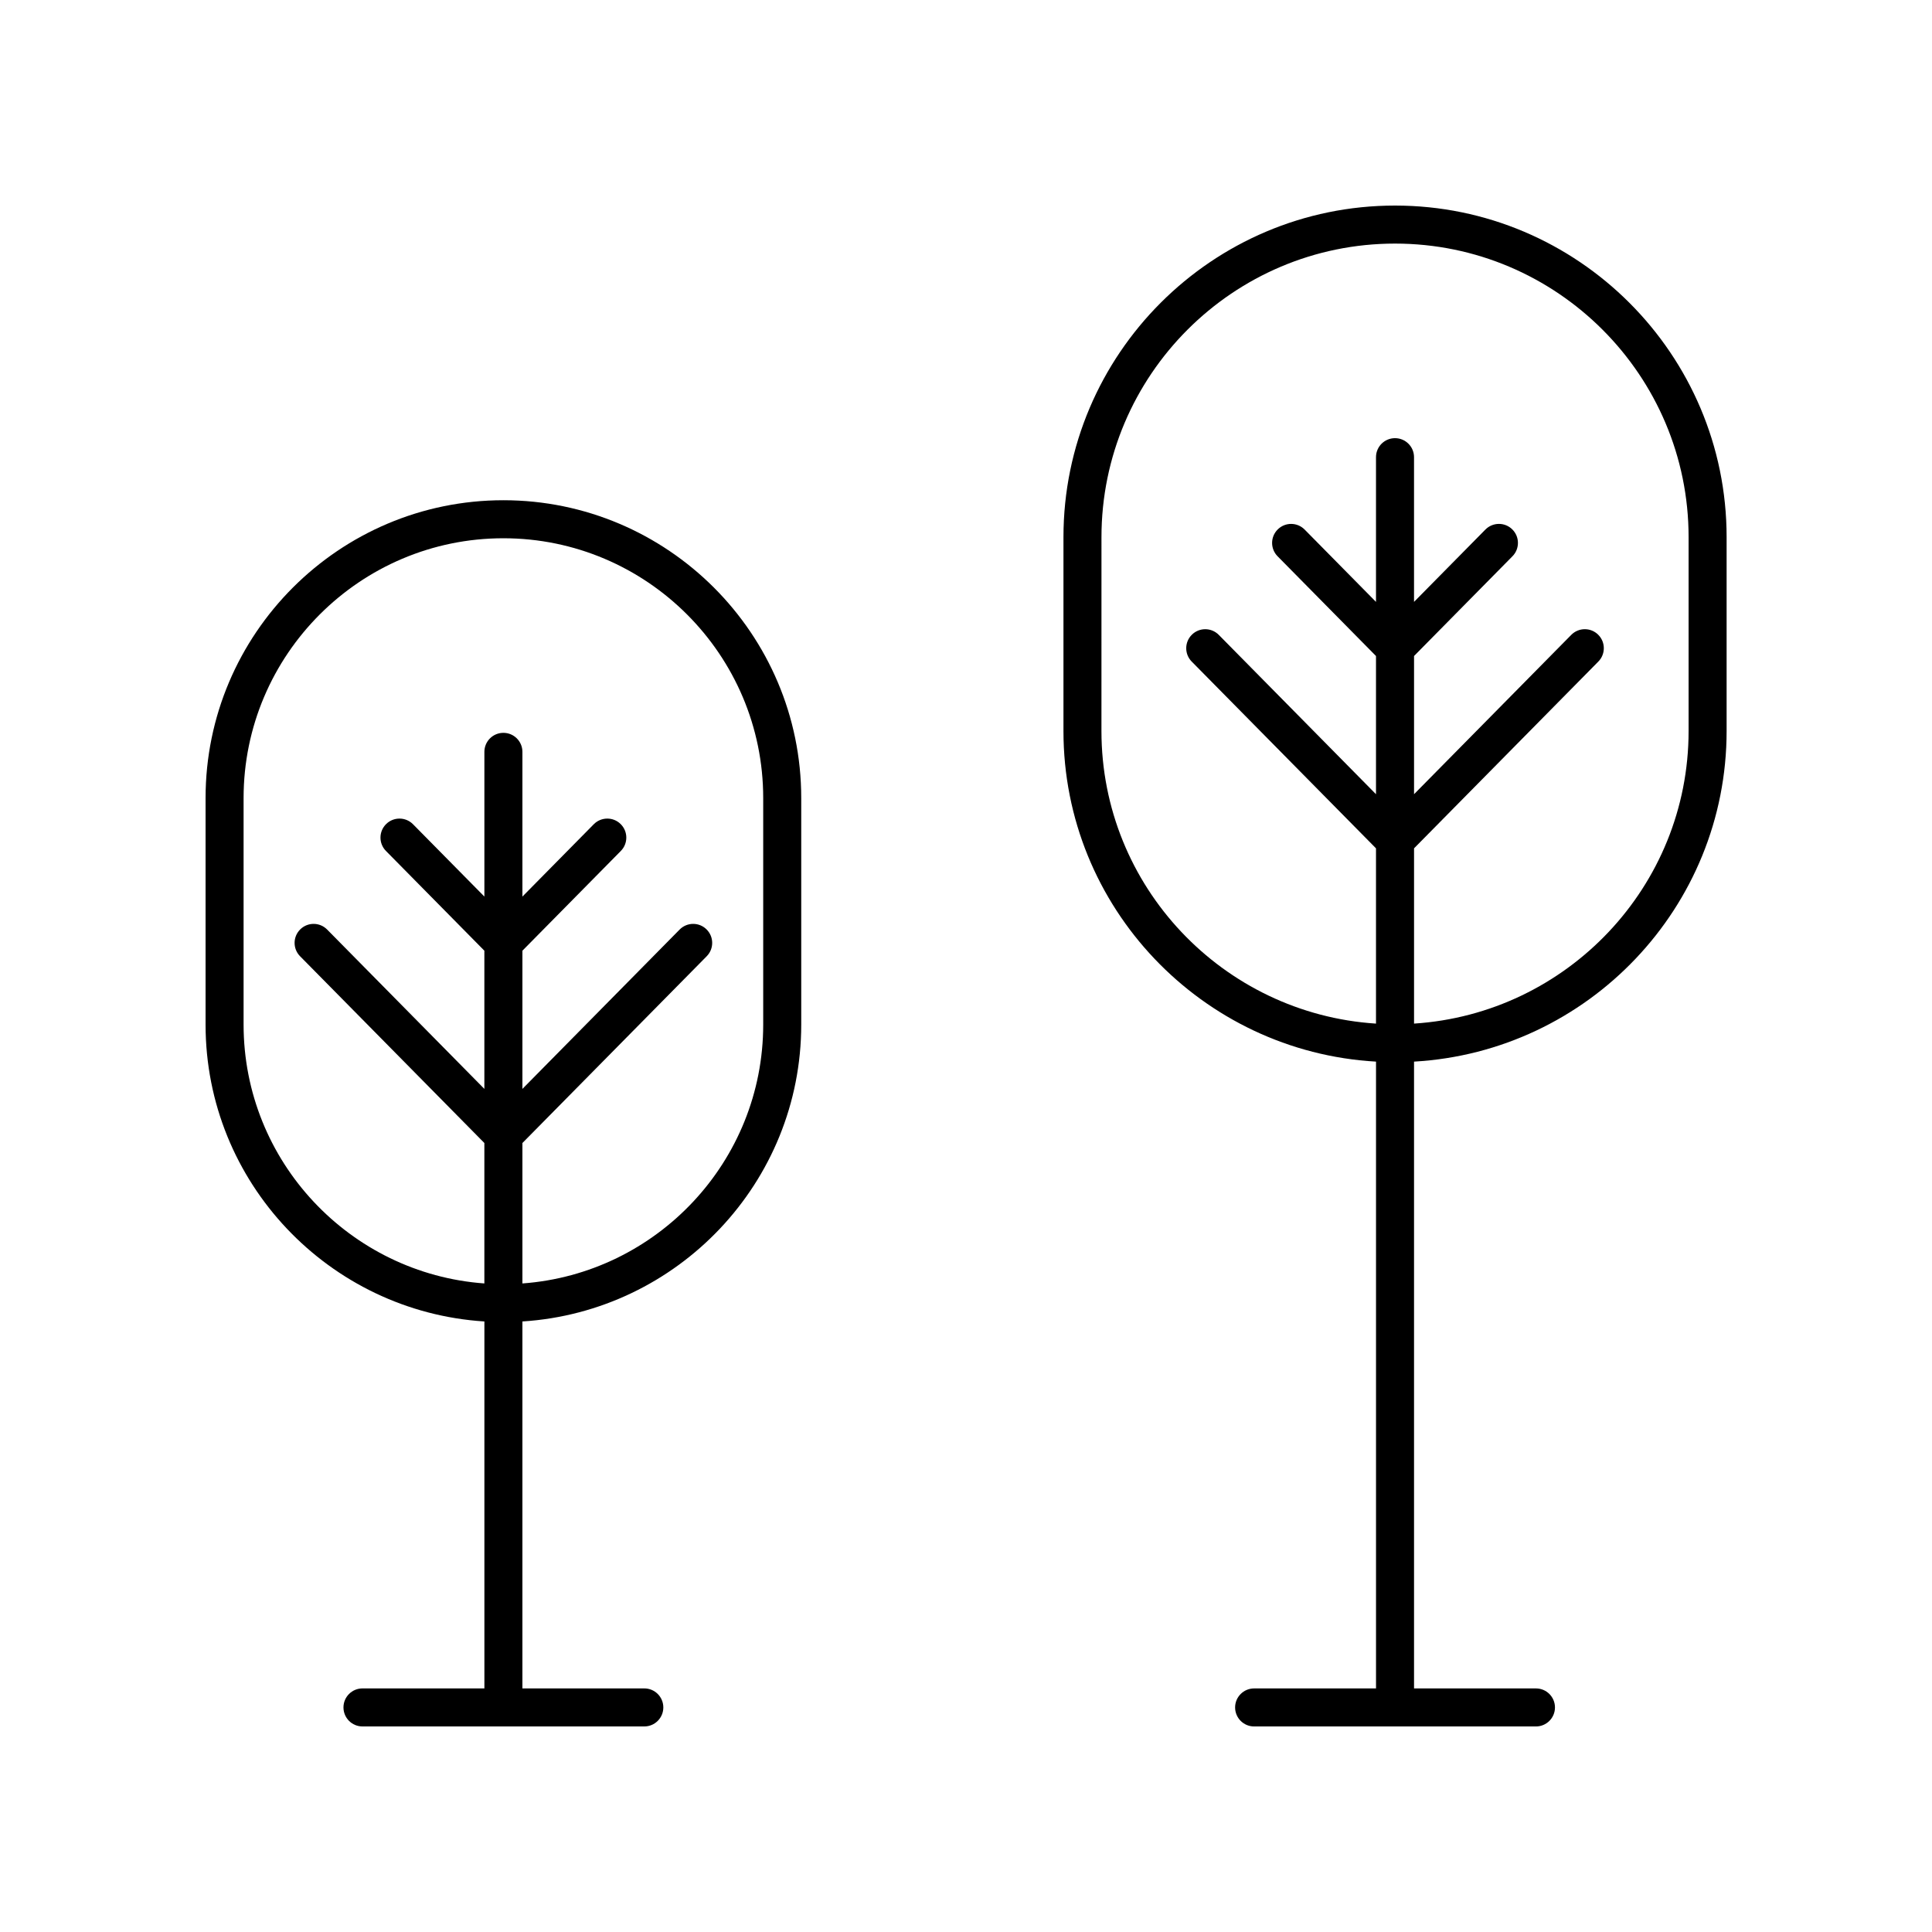
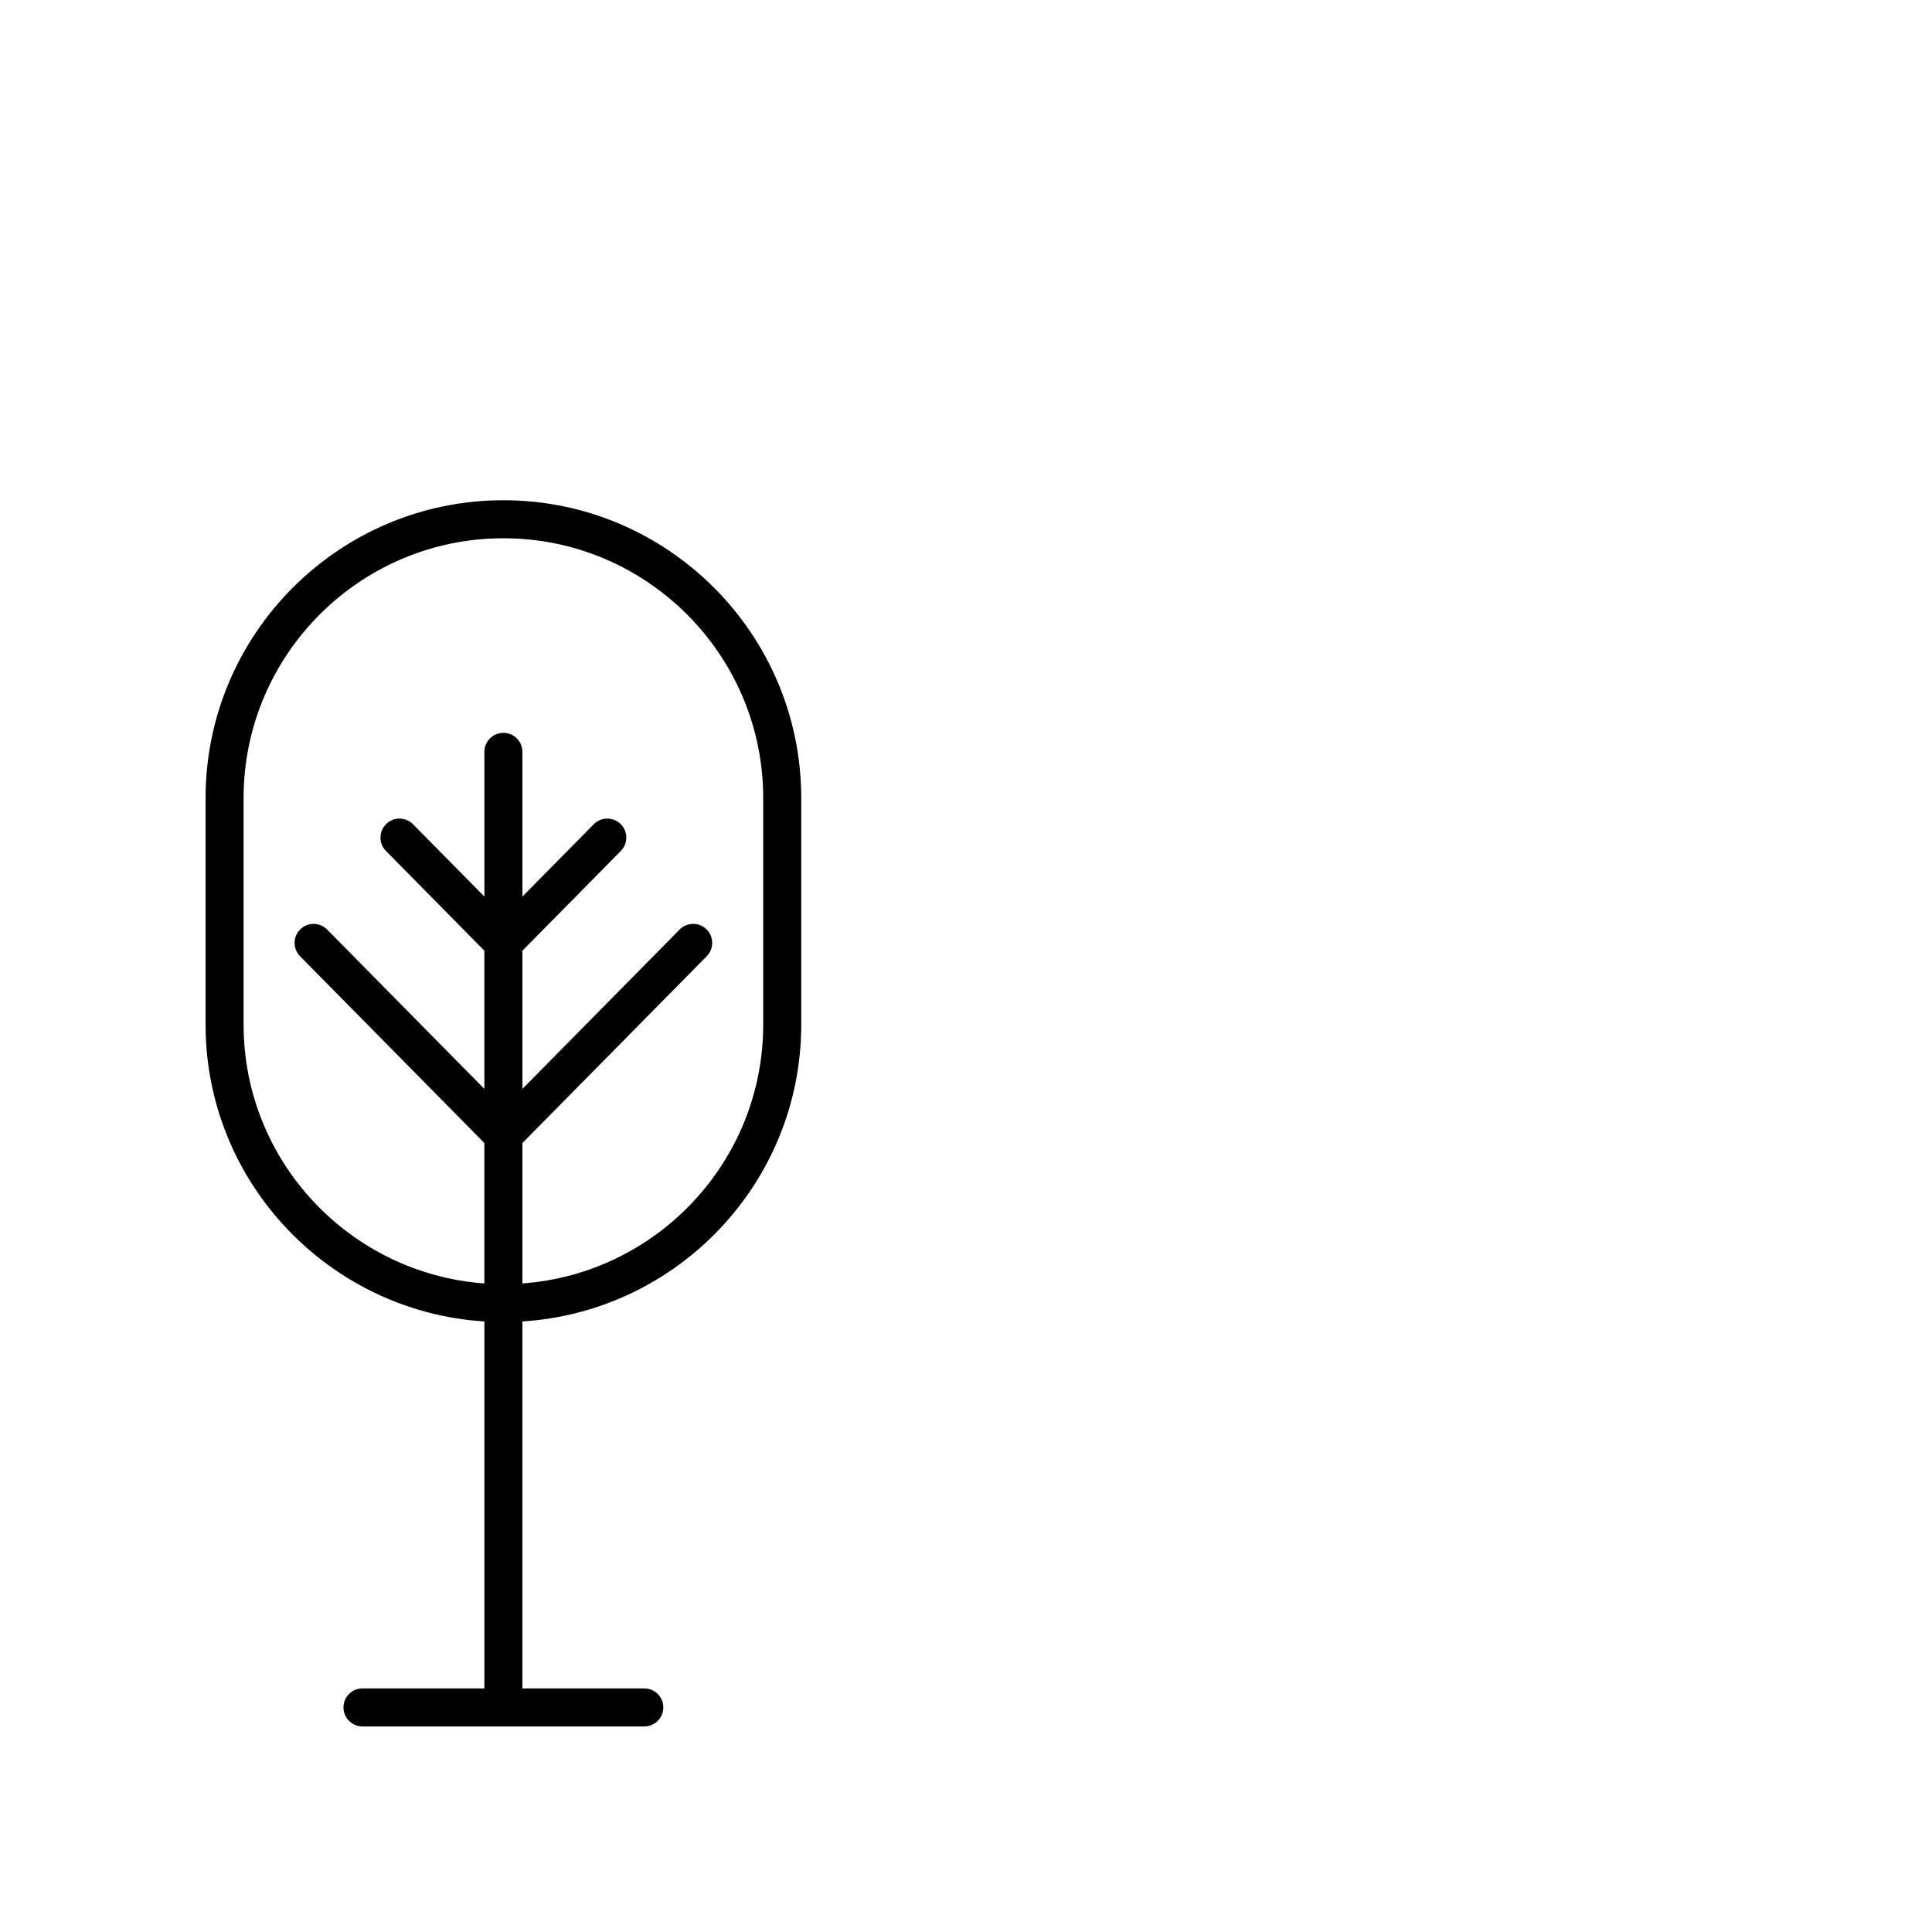
<svg xmlns="http://www.w3.org/2000/svg" fill="#000000" width="800px" height="800px" version="1.1" viewBox="144 144 512 512">
  <g>
    <path d="m272.37 494.2v97.246h-32.309c-2.781 0-5.039 2.254-5.039 5.039 0 2.781 2.254 5.039 5.039 5.039h74.688c2.781 0 5.039-2.254 5.039-5.039 0-2.781-2.254-5.039-5.039-5.039h-32.305v-97.246c41.172-2.617 73.891-36.852 73.891-78.676v-60.027c0-43.523-35.406-78.93-78.93-78.93-43.52 0-78.926 35.406-78.926 78.93v60.027c0 41.82 32.719 76.055 73.891 78.676zm-63.816-138.7c0-37.969 30.887-68.855 68.852-68.855s68.852 30.887 68.852 68.852v60.031c0 36.266-28.199 66-63.812 68.598v-37.215l48.84-49.496c1.953-1.98 1.934-5.168-0.051-7.125-1.98-1.957-5.168-1.93-7.125 0.051l-41.664 42.227v-36.625l26.082-26.434c1.953-1.98 1.934-5.172-0.051-7.125-1.98-1.957-5.168-1.93-7.125 0.051l-18.906 19.164v-38.352c0-2.781-2.254-5.039-5.039-5.039-2.781 0-5.039 2.254-5.039 5.039v38.352l-18.91-19.164c-1.957-1.984-5.144-2.004-7.125-0.051-1.984 1.957-2.004 5.144-0.051 7.125l26.082 26.434v36.625l-41.664-42.227c-1.957-1.984-5.144-2.004-7.125-0.051-1.984 1.957-2.004 5.144-0.051 7.125l48.84 49.496v37.215c-35.605-2.598-63.809-32.332-63.809-68.598z" />
-     <path d="m508.66 425.34v166.11h-32.305c-2.781 0-5.039 2.254-5.039 5.039 0 2.781 2.254 5.039 5.039 5.039h74.688c2.781 0 5.039-2.254 5.039-5.039 0-2.781-2.254-5.039-5.039-5.039h-32.309v-166.11c46.105-2.633 82.836-40.863 82.836-87.617v-51.375c0-48.453-39.418-87.871-87.871-87.871s-87.871 39.418-87.871 87.875v51.371c-0.004 46.754 36.727 84.984 82.832 87.617zm-72.758-138.99c0-42.898 34.898-77.797 77.797-77.797 42.898 0 77.797 34.898 77.797 77.797v51.371c0 41.195-32.211 74.926-72.758 77.543v-46.449l48.84-49.496c1.953-1.98 1.934-5.168-0.051-7.125-1.98-1.957-5.164-1.93-7.125 0.051l-41.664 42.227v-36.625l26.082-26.434c1.953-1.98 1.934-5.168-0.051-7.125-1.98-1.957-5.168-1.93-7.125 0.051l-18.91 19.164v-38.348c0-2.781-2.254-5.039-5.039-5.039-2.781 0-5.039 2.254-5.039 5.039v38.352l-18.906-19.164c-1.957-1.984-5.144-2.004-7.125-0.051-1.984 1.953-2.004 5.144-0.051 7.125l26.082 26.434v36.625l-41.664-42.227c-1.957-1.984-5.144-2.004-7.125-0.051-1.984 1.957-2.004 5.144-0.051 7.125l48.84 49.496v46.449c-40.547-2.617-72.758-36.344-72.758-77.543z" />
  </g>
</svg>